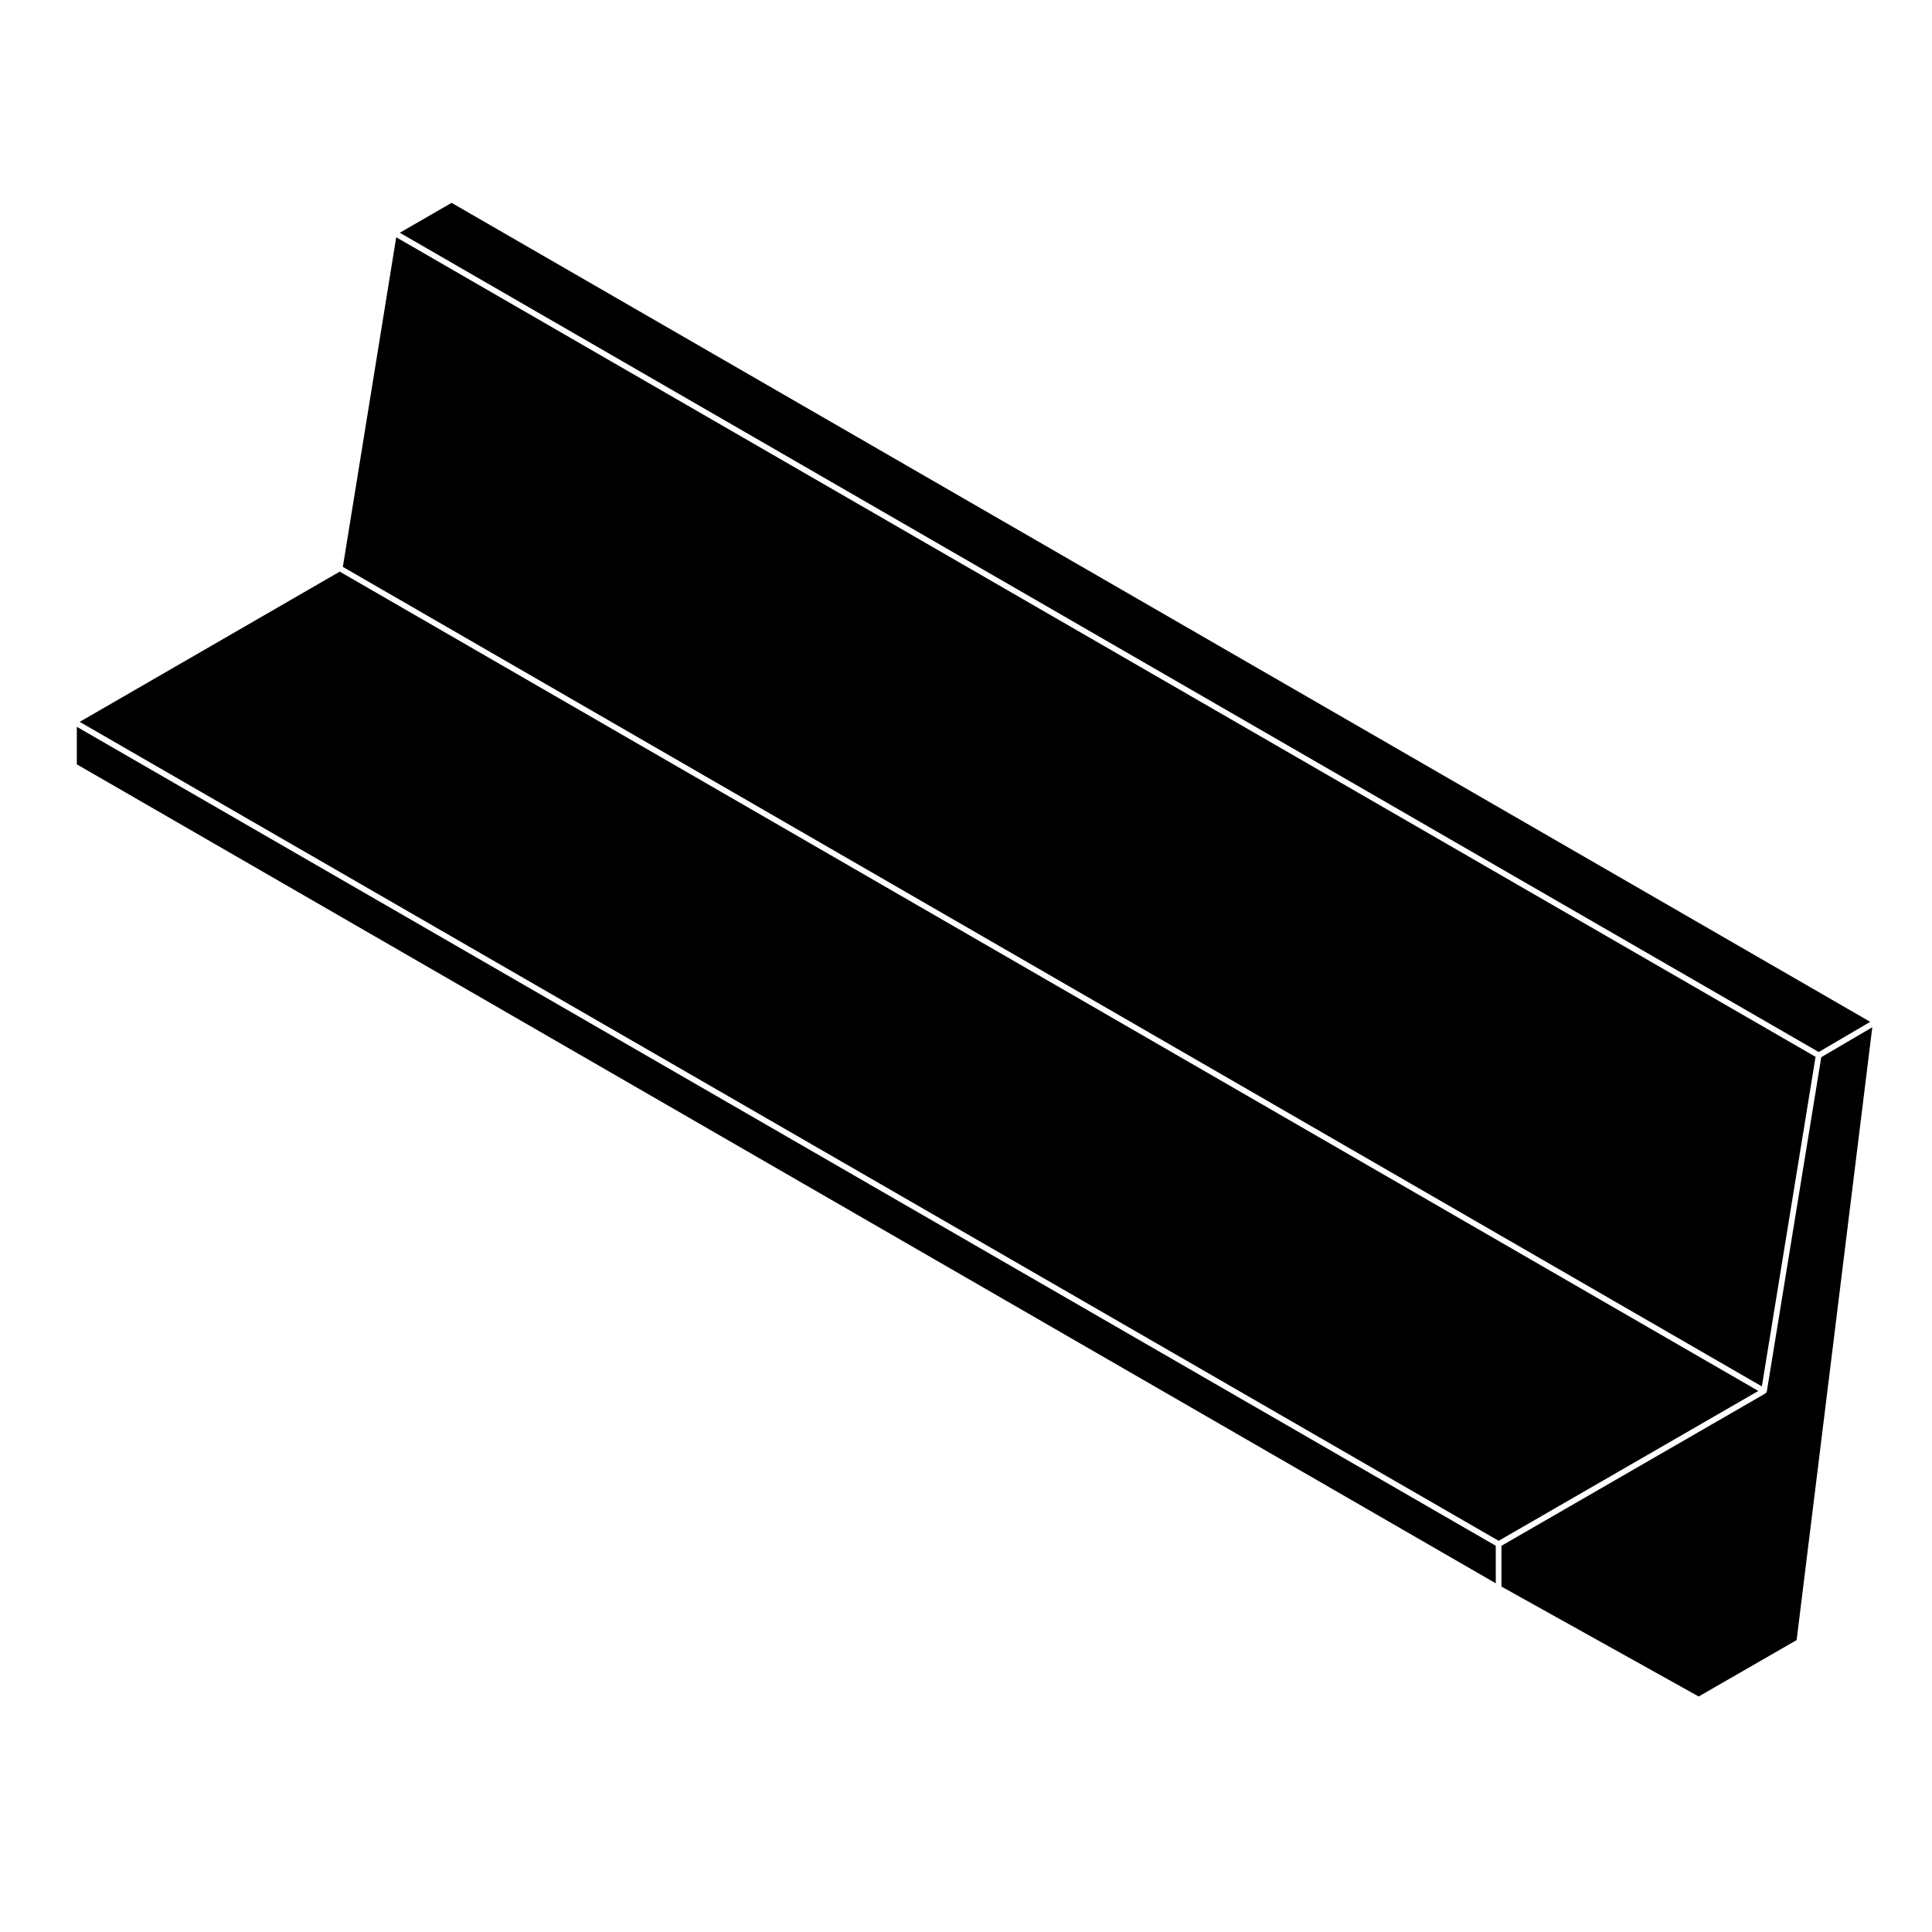
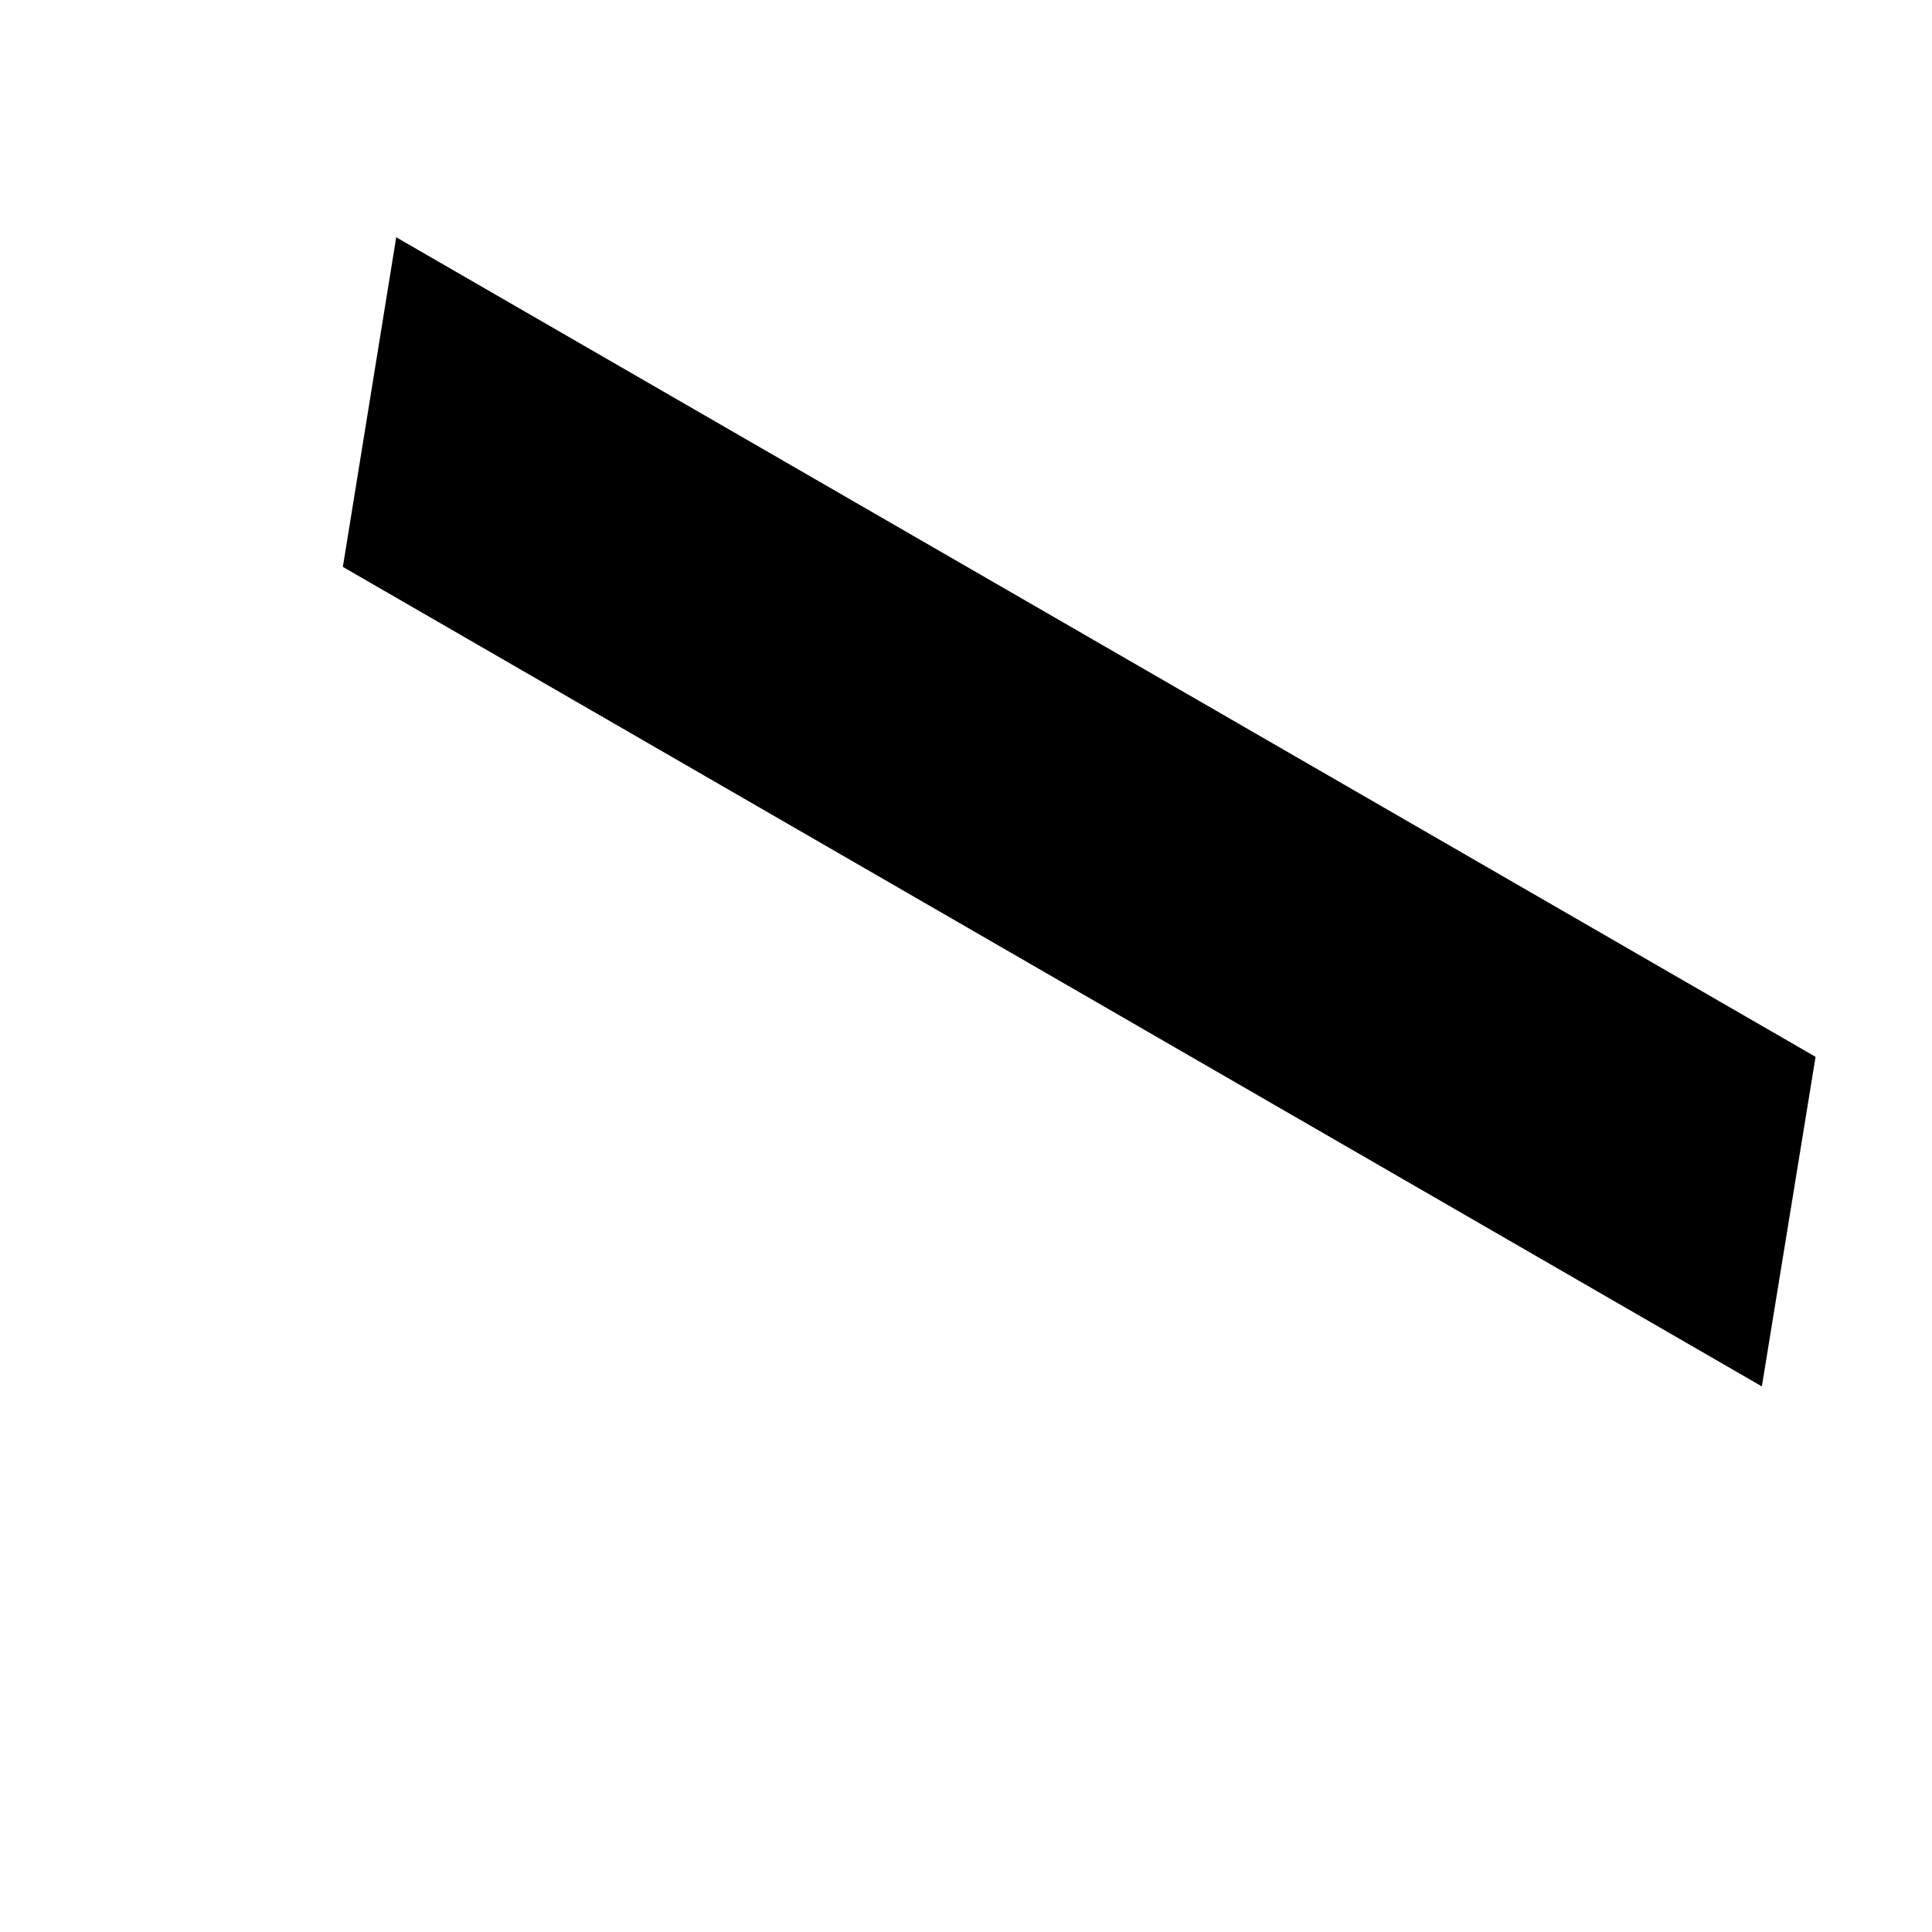
<svg xmlns="http://www.w3.org/2000/svg" fill="#000000" width="800px" height="800px" version="1.1" viewBox="144 144 512 512">
  <g>
-     <path d="m612.23 512.74c-0.004 0.016-0.02 0.02-0.02 0.035-0.016 0.051-0.039 0.082-0.059 0.117-0.016 0.035 0.004 0.07-0.016 0.105-0.031 0.055-0.086 0.082-0.121 0.121-0.035 0.035-0.059 0.07-0.102 0.098-0.02 0.016-0.031 0.039-0.051 0.055 0 0 0 0.004-0.004 0.004l-0.004 0.004-69.949 40.371v10.812l52.266 29.125 25.957-14.949 20.051-162.41-13.523 7.934z" />
-     <path d="m249.95 205.68 376.03 217.12 13.648-8.004-375.95-217.04z" />
    <path d="m234.86 294.23 376.05 217.18 14.234-87.34-376.14-217.19z" />
-     <path d="m164.36 346.56 376.03 217.03v-9.945l-376.03-217.03z" />
-     <path d="m165.12 335.3 376.04 217.03 68.816-39.715-375.94-217.13z" />
  </g>
</svg>